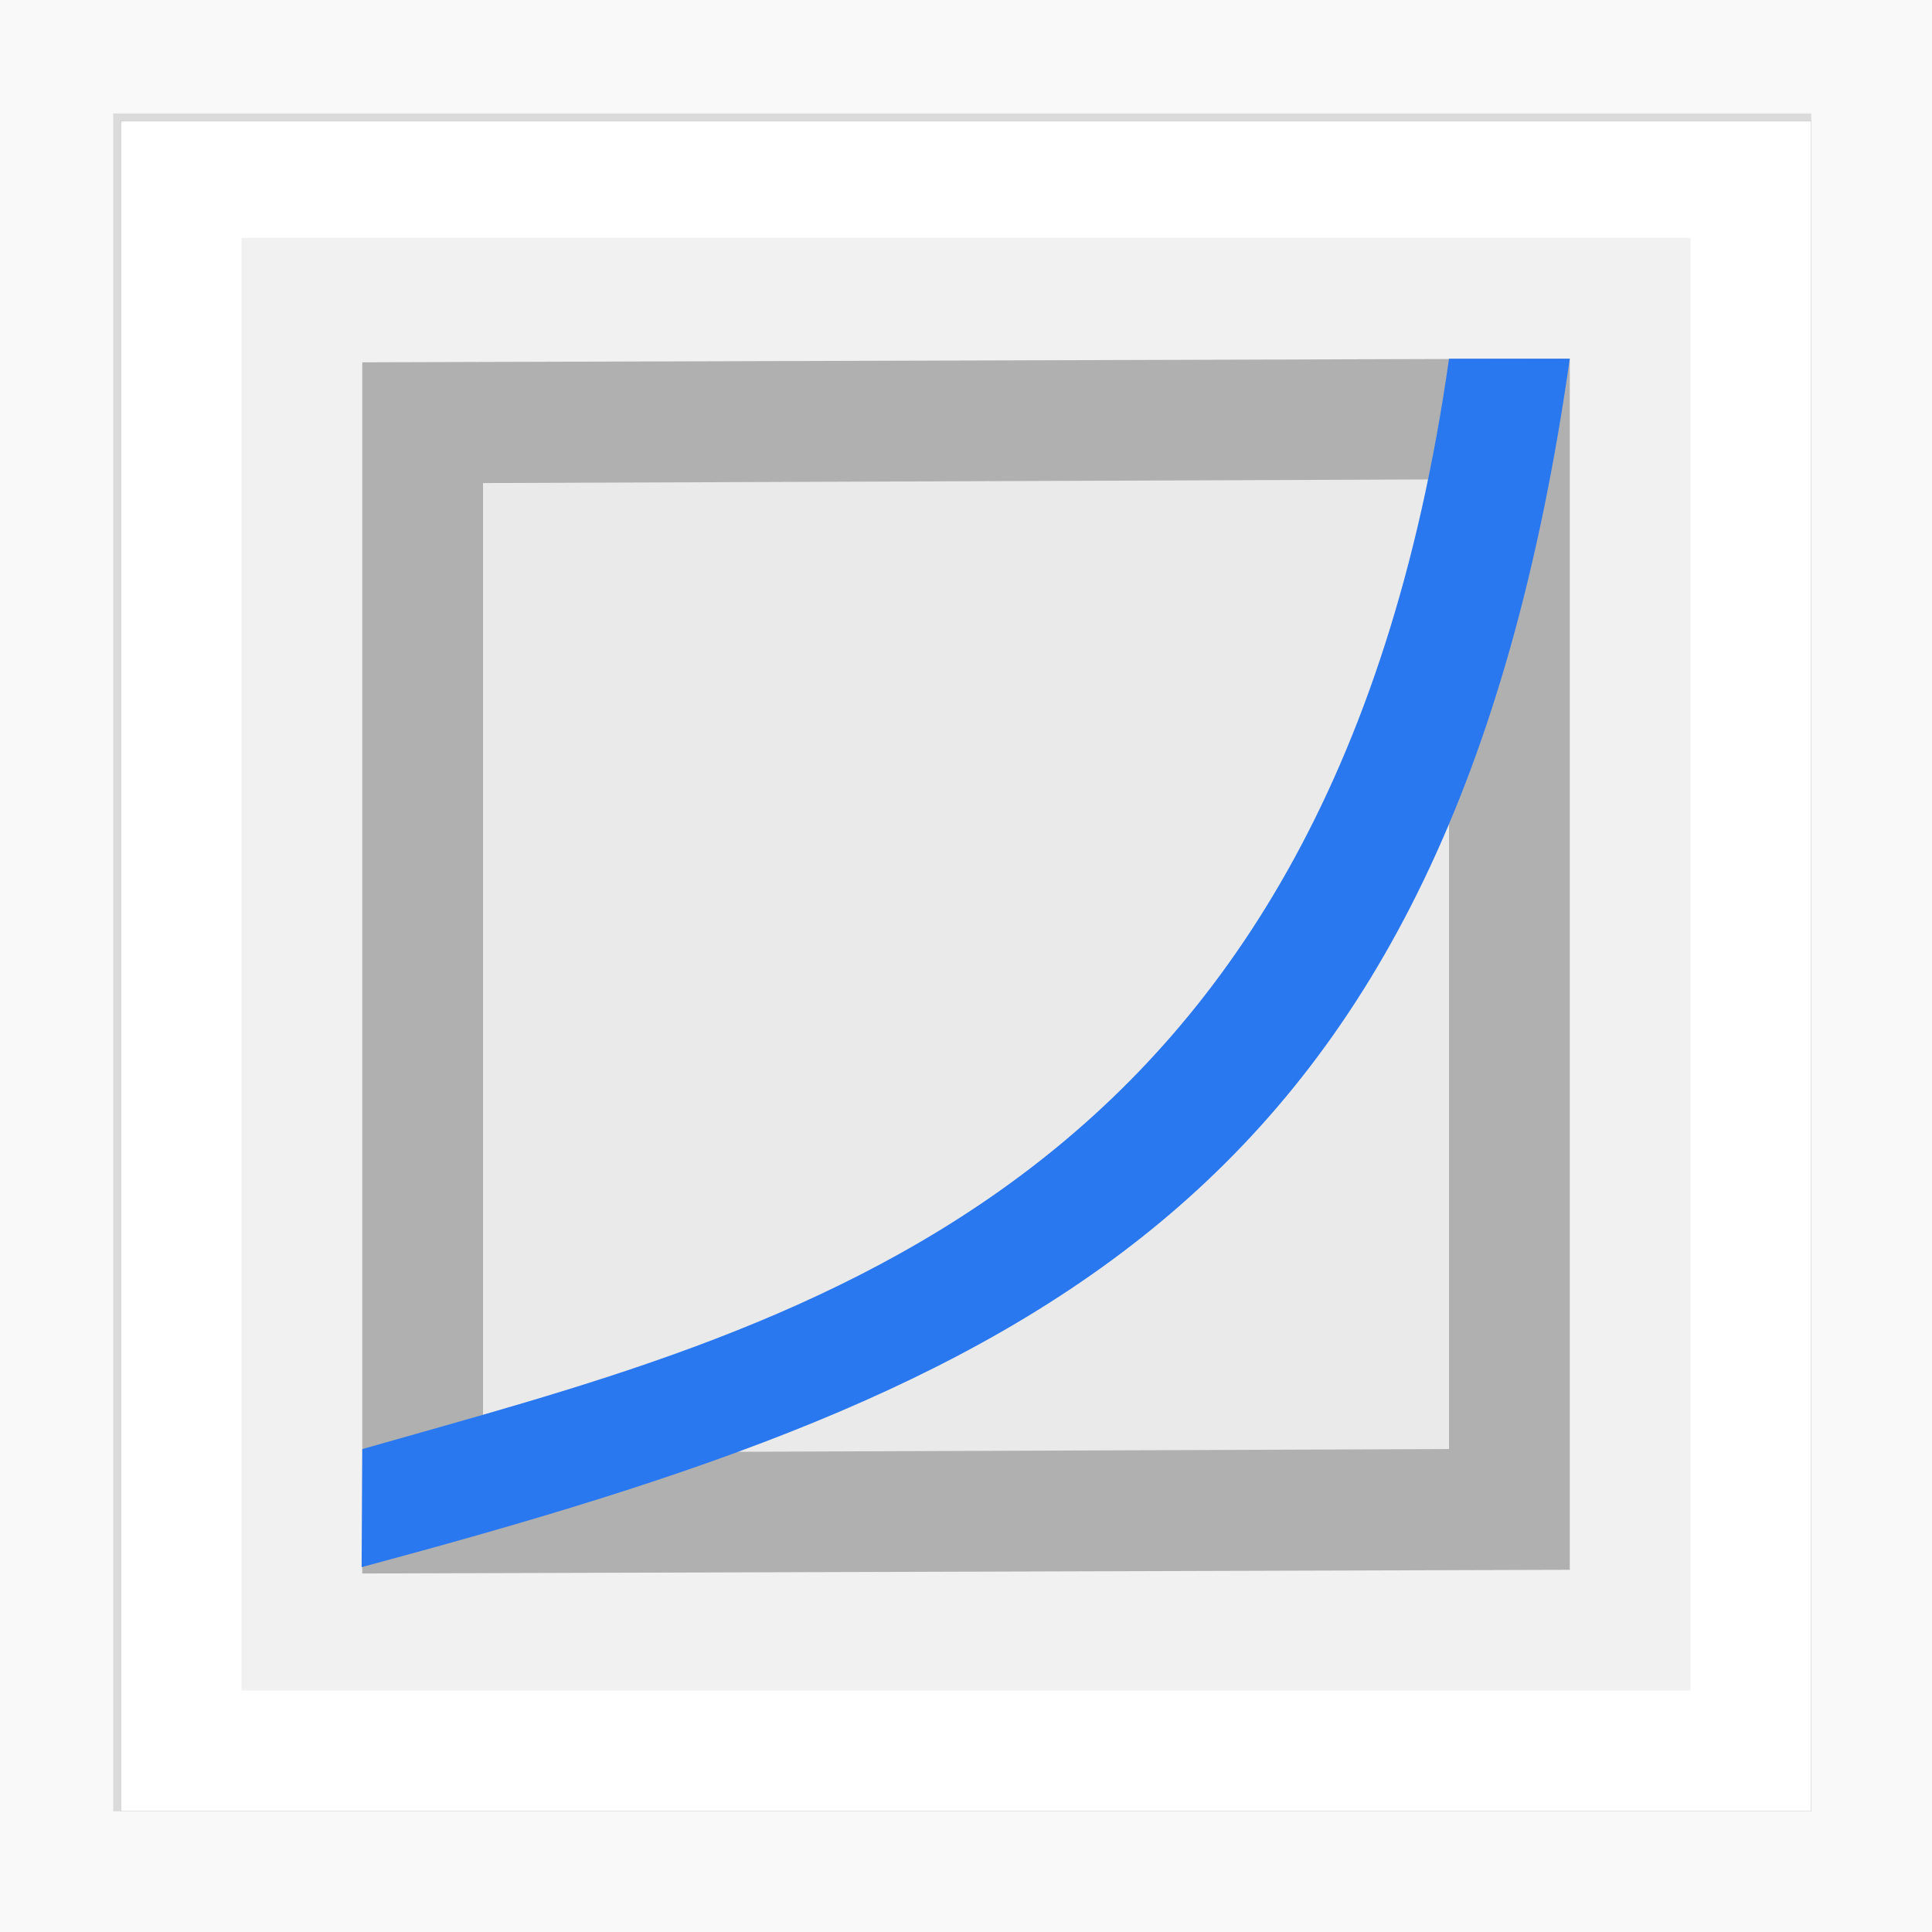
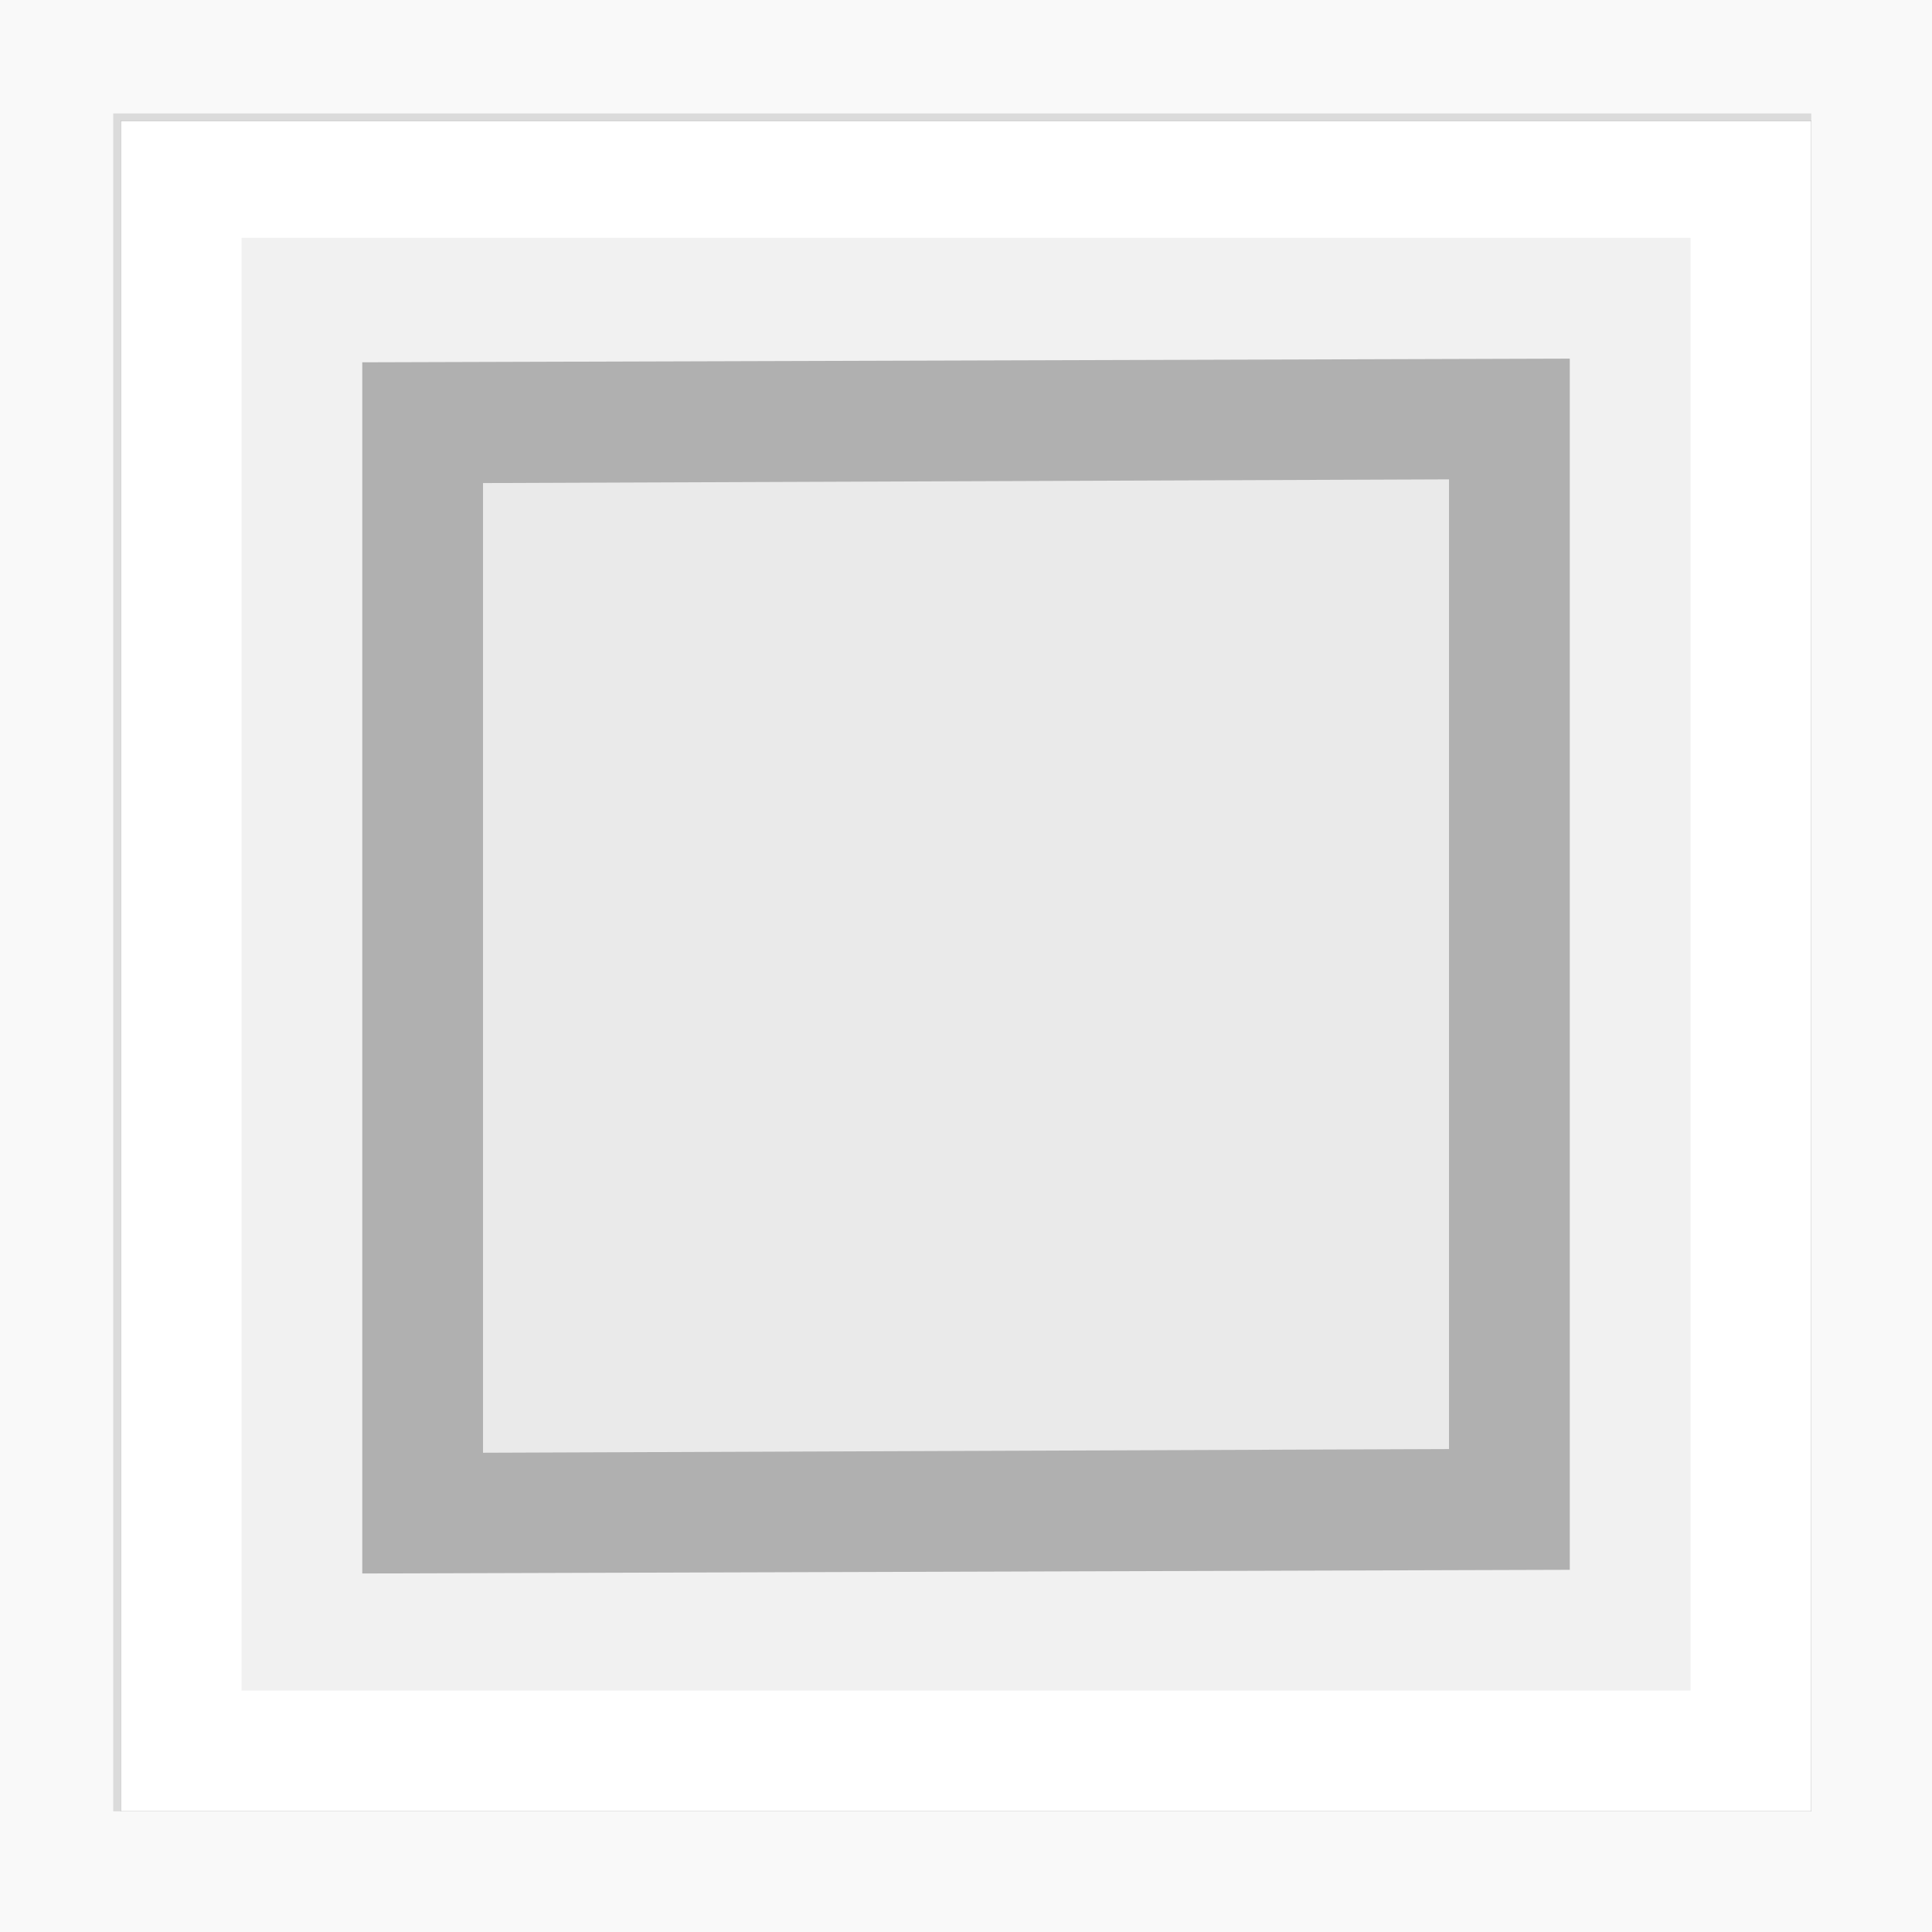
<svg xmlns="http://www.w3.org/2000/svg" height="16" width="16">
  <filter id="a" color-interpolation-filters="sRGB" height="1.097" width="1.095" x="-.048" y="-.049">
    <feGaussianBlur stdDeviation="2.227" />
  </filter>
  <filter id="b" color-interpolation-filters="sRGB" height="1.121" width="1.119" x="-.059" y="-.061">
    <feGaussianBlur stdDeviation="2.784" />
  </filter>
  <filter id="c" color-interpolation-filters="sRGB" height="1.049" width="1.048" x="-.024" y="-.024">
    <feGaussianBlur stdDeviation="1.108" />
  </filter>
  <filter id="d" color-interpolation-filters="sRGB" height="1.073" width="1.071" x="-.036" y="-.036">
    <feGaussianBlur stdDeviation="1.663" />
  </filter>
  <g transform="matrix(.25 0 0 .25 -33.907 -60.249)">
    <path d="m135.629 240.876h64v64.122h-64z" fill="#060606" filter="url(#b)" opacity=".16" />
    <path d="m139.629 244.998h56v56h-56z" filter="url(#d)" opacity=".51" />
    <path d="m139.629 244.998h56v56h-56z" filter="url(#c)" opacity=".7" />
    <path d="m139.379 244.754h56.25v56.244h-56.25z" filter="url(#a)" opacity=".35" />
    <path d="m139.629 244.998h56v56h-56z" fill="#fff" />
-     <path d="m143.629 248.876h48v48.122h-48z" fill="#f1f1f1" />
+     <path d="m143.629 248.876h48v48.122h-48" fill="#f1f1f1" />
    <path d="m147.629 252.998 40-.122 0 40.122-40.0.122z" fill="#b0b0b0" />
    <path d="m151.629 256.998 32-.122v32.122l-32 .122z" fill="#eaeaea" />
-     <path d="m147.607 292.91c22.022-5.912 36.022-11.912 40.022-40.033h-4c-4 28.122-22 32.122-36 36.122z" fill="#2978f0" fill-rule="evenodd" />
  </g>
</svg>